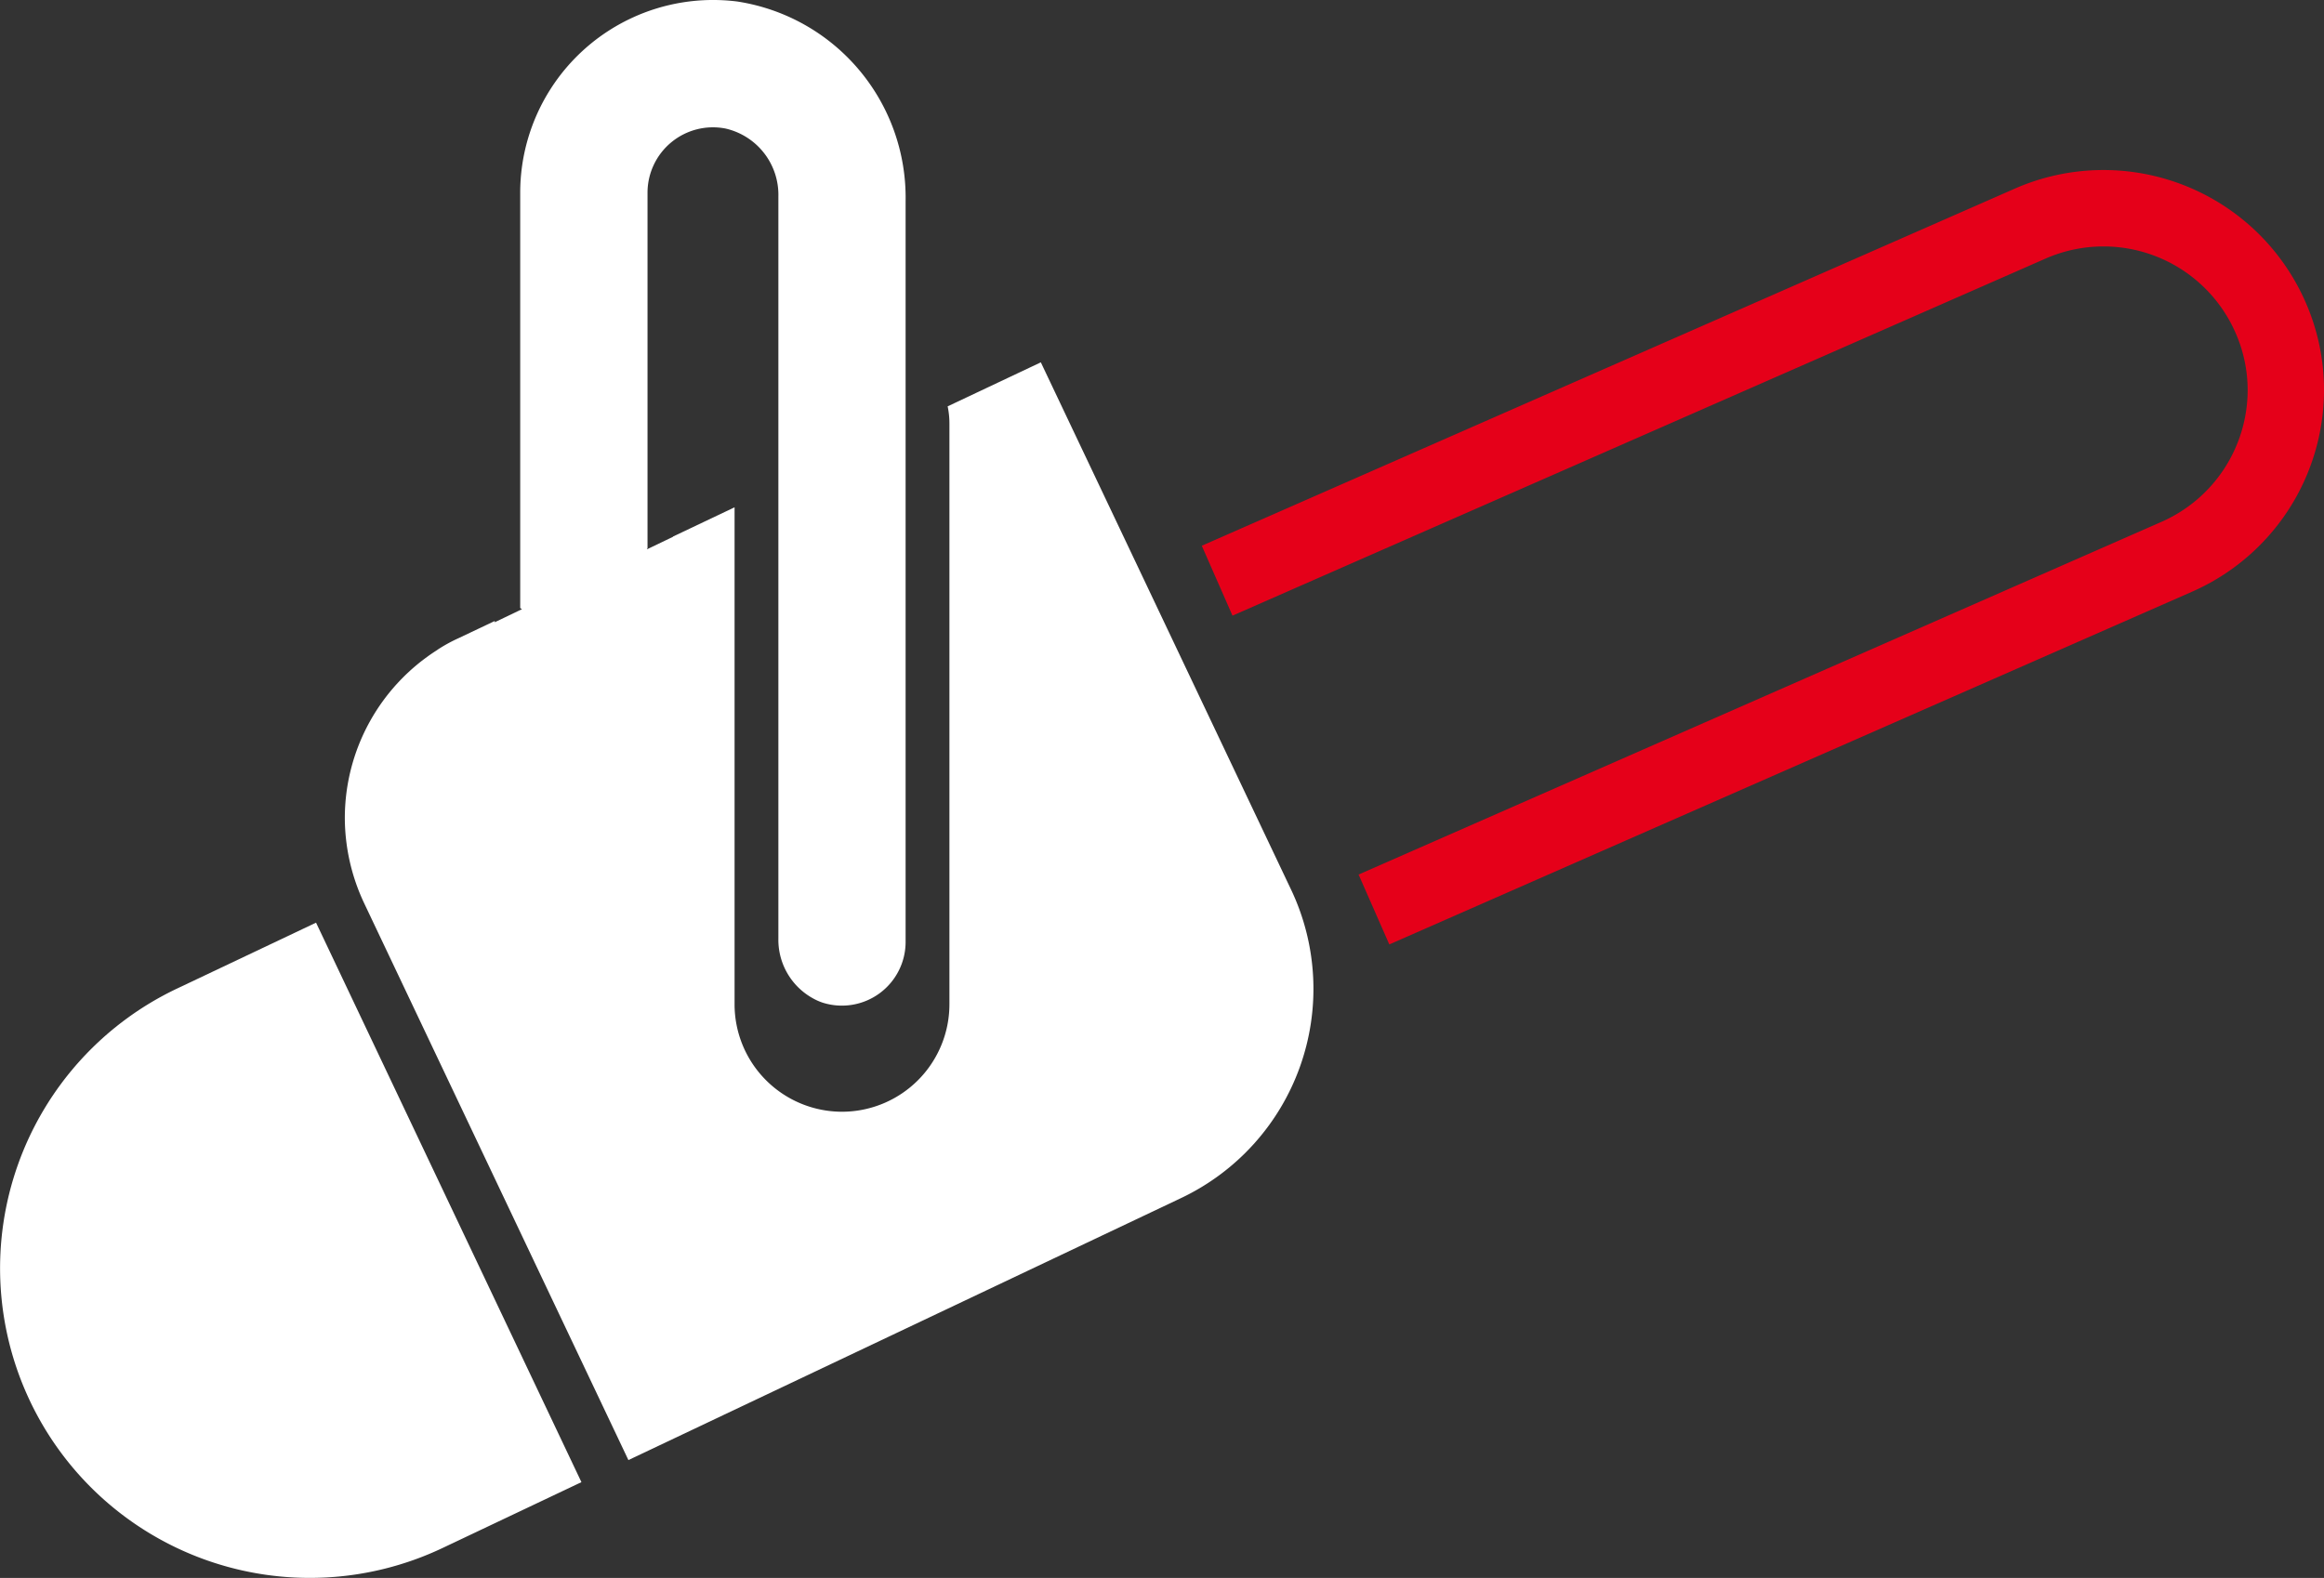
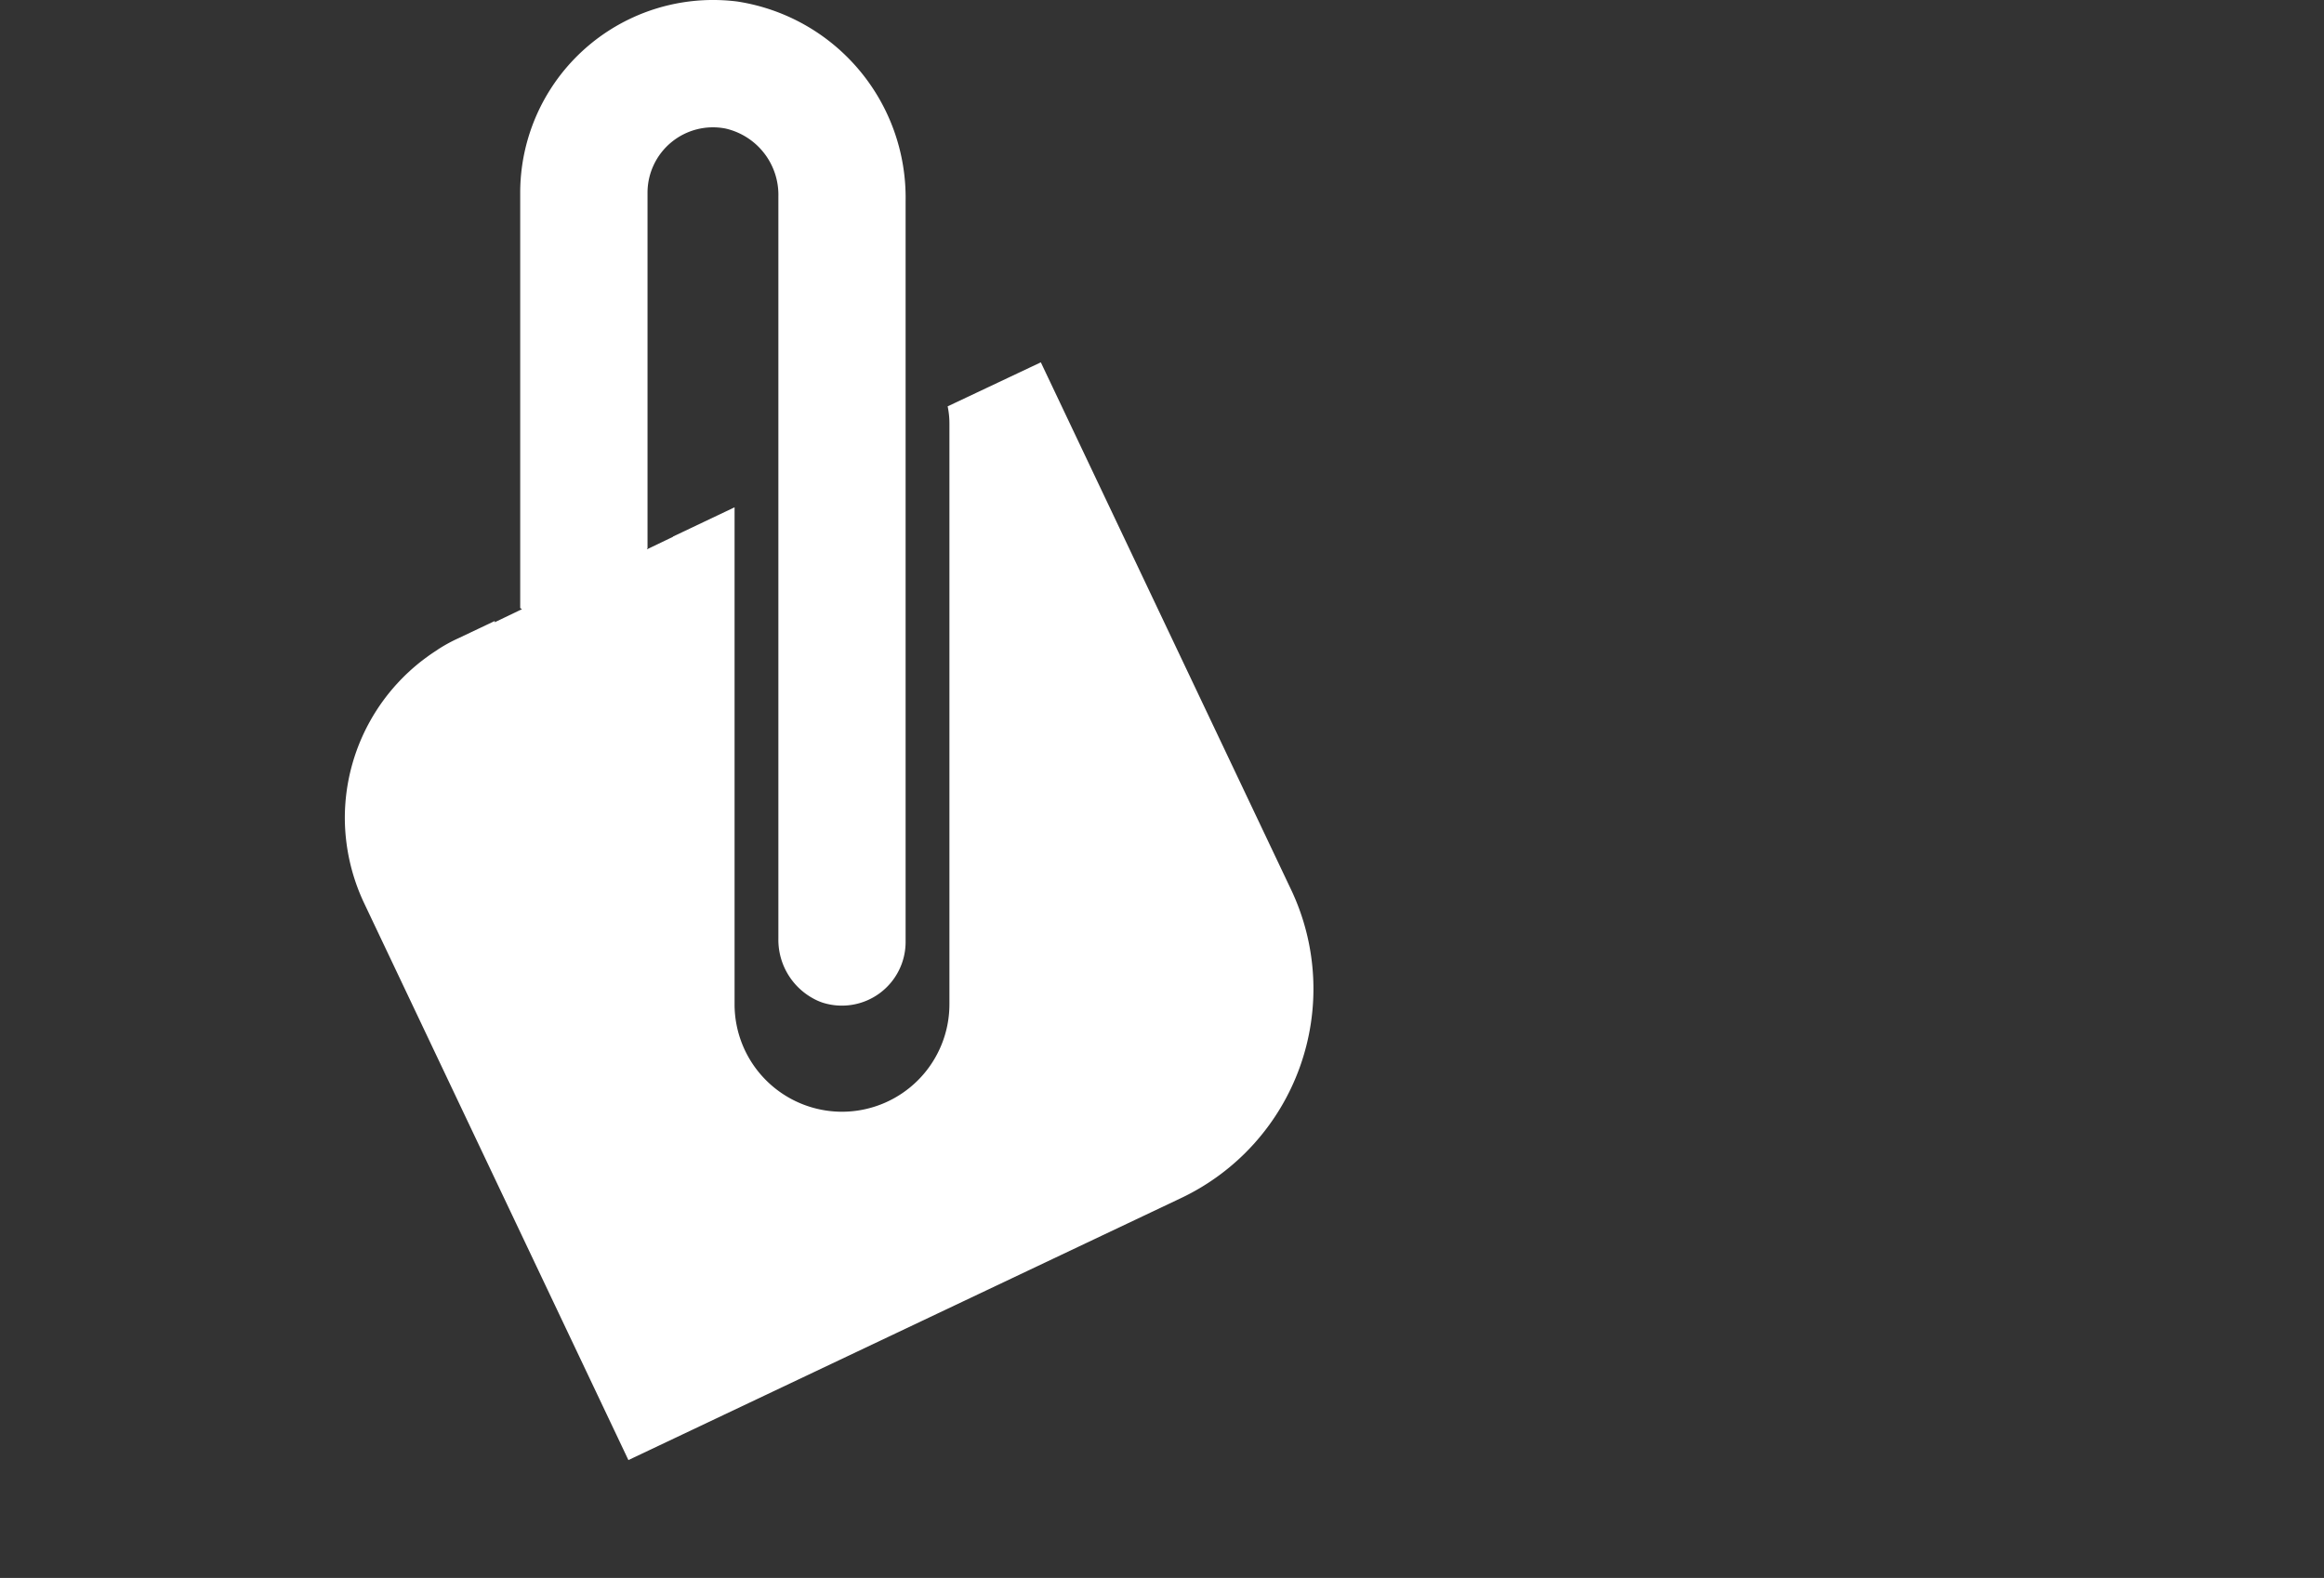
<svg xmlns="http://www.w3.org/2000/svg" height="71.262" viewBox="0 0 104.923 71.262" width="104.923">
  <rect x="0" y="0" width="104.923" height="71.262" fill="#333333" stroke="none" />
-   <path d="m-25.291 2005.934-1.387-3.156 36.251-15.929a6.509 6.509 0 0 0 3.888-5.952 6.415 6.415 0 0 0 -.554-2.6 6.507 6.507 0 0 0 -8.568-3.337l-36.71 16.126-1.386-3.157 36.709-16.129a9.959 9.959 0 0 1 13.111 5.1 9.846 9.846 0 0 1 .846 3.99 9.962 9.962 0 0 1 -5.947 9.11z" fill="#e50019" transform="translate(88.015 -1963.283)" />
  <g fill="#fff">
-     <path d="m-72.97 2003.51a13.982 13.982 0 0 0 -6.642 18.624 13.982 13.982 0 0 0 18.624 6.643l6.274-2.976-11.981-25.267z" transform="translate(80.964 -1958.866)" />
    <path d="m-29.652 2018.38-24.964 11.838-11.93-25.148a9.076 9.076 0 0 1 -.873-3.85 9 9 0 0 1 4.172-7.586l.011-.011a7.092 7.092 0 0 1 .965-.529l1.621-.77v.057l1.149-.552.08-.034c-.034-.023-.046-.034-.08-.057v-18.758a8.71 8.71 0 0 1 9.8-8.632 8.959 8.959 0 0 1 7.6 9v33.481a2.877 2.877 0 0 1 -3.735 2.735 2.5 2.5 0 0 1 -.4-.172 3.018 3.018 0 0 1 -1.609-2.724v-33.515a3.071 3.071 0 0 0 -2.391-3.069 2.955 2.955 0 0 0 -3.517 2.9v16.056c-.011.011-.023.035-.034.046l.034-.011 1.149-.552v-.011l2.781-1.322v22.435a4.854 4.854 0 0 0 4.85 4.862 4.854 4.854 0 0 0 4.85-4.862v-26.194a3.748 3.748 0 0 0 -.08-.8l4.207-1.988 11.31 23.838a10.456 10.456 0 0 1 -4.966 13.899z" transform="translate(82.987 -1964.28)" />
  </g>
</svg>